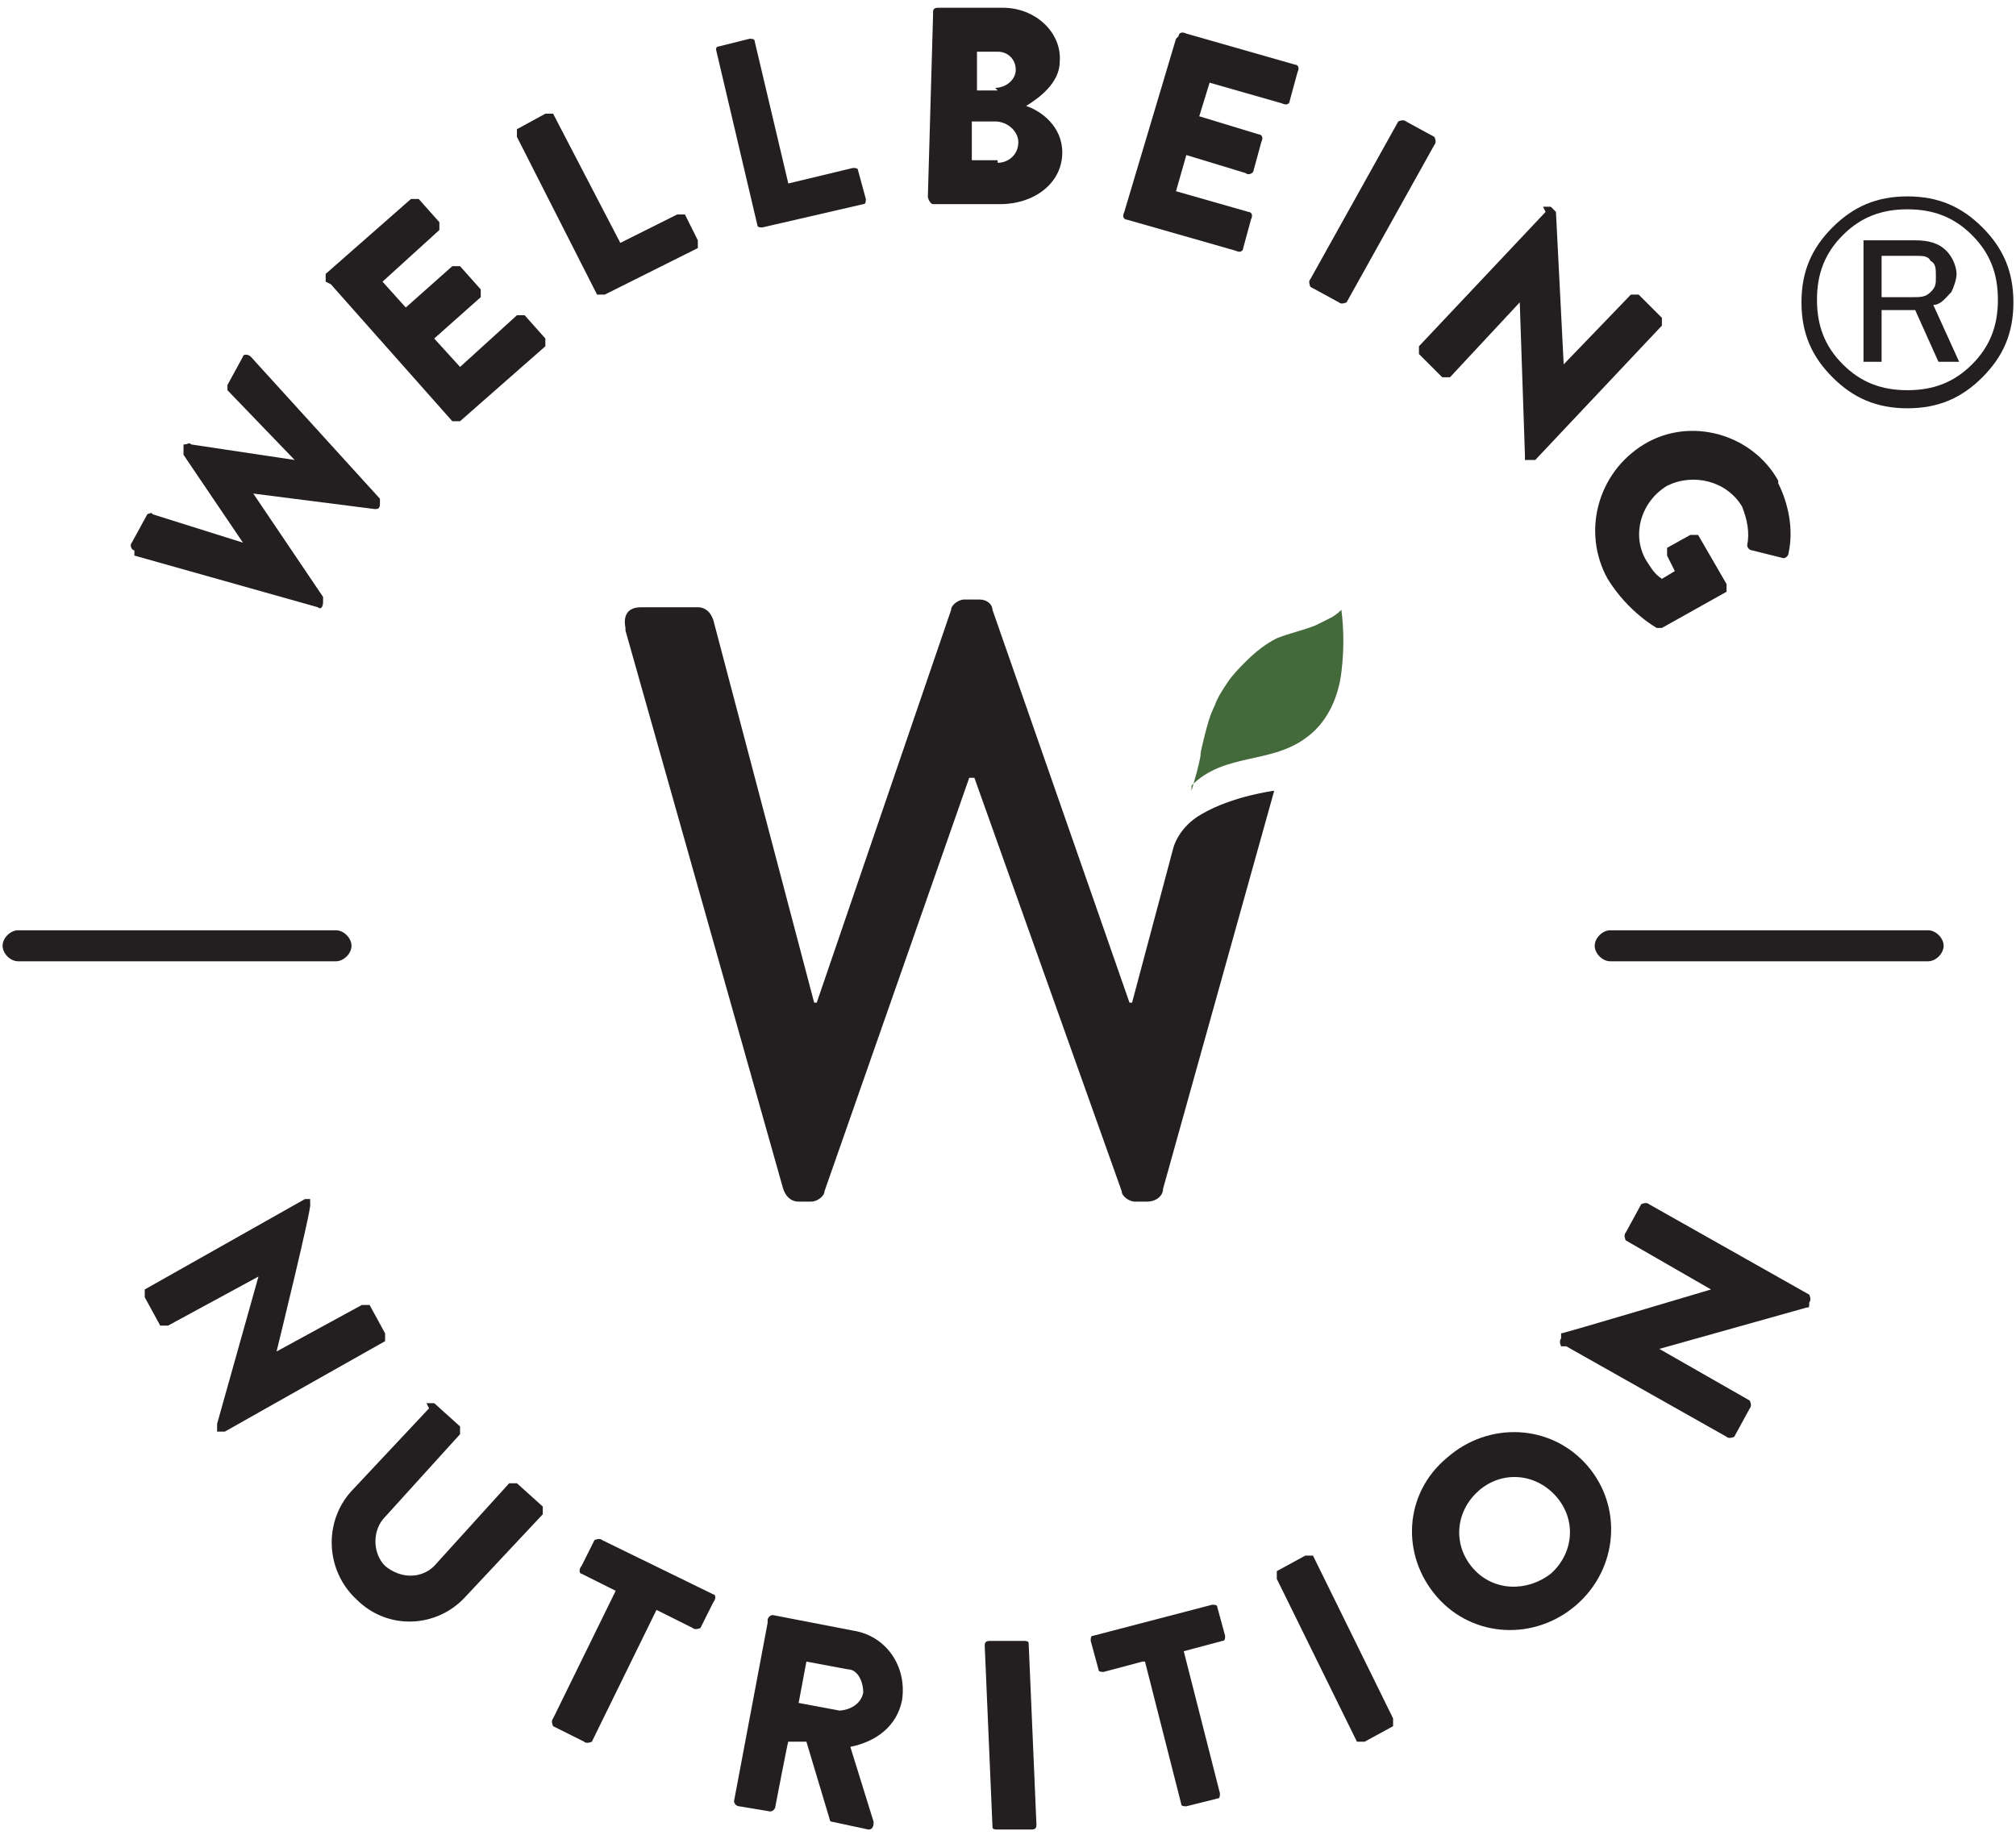
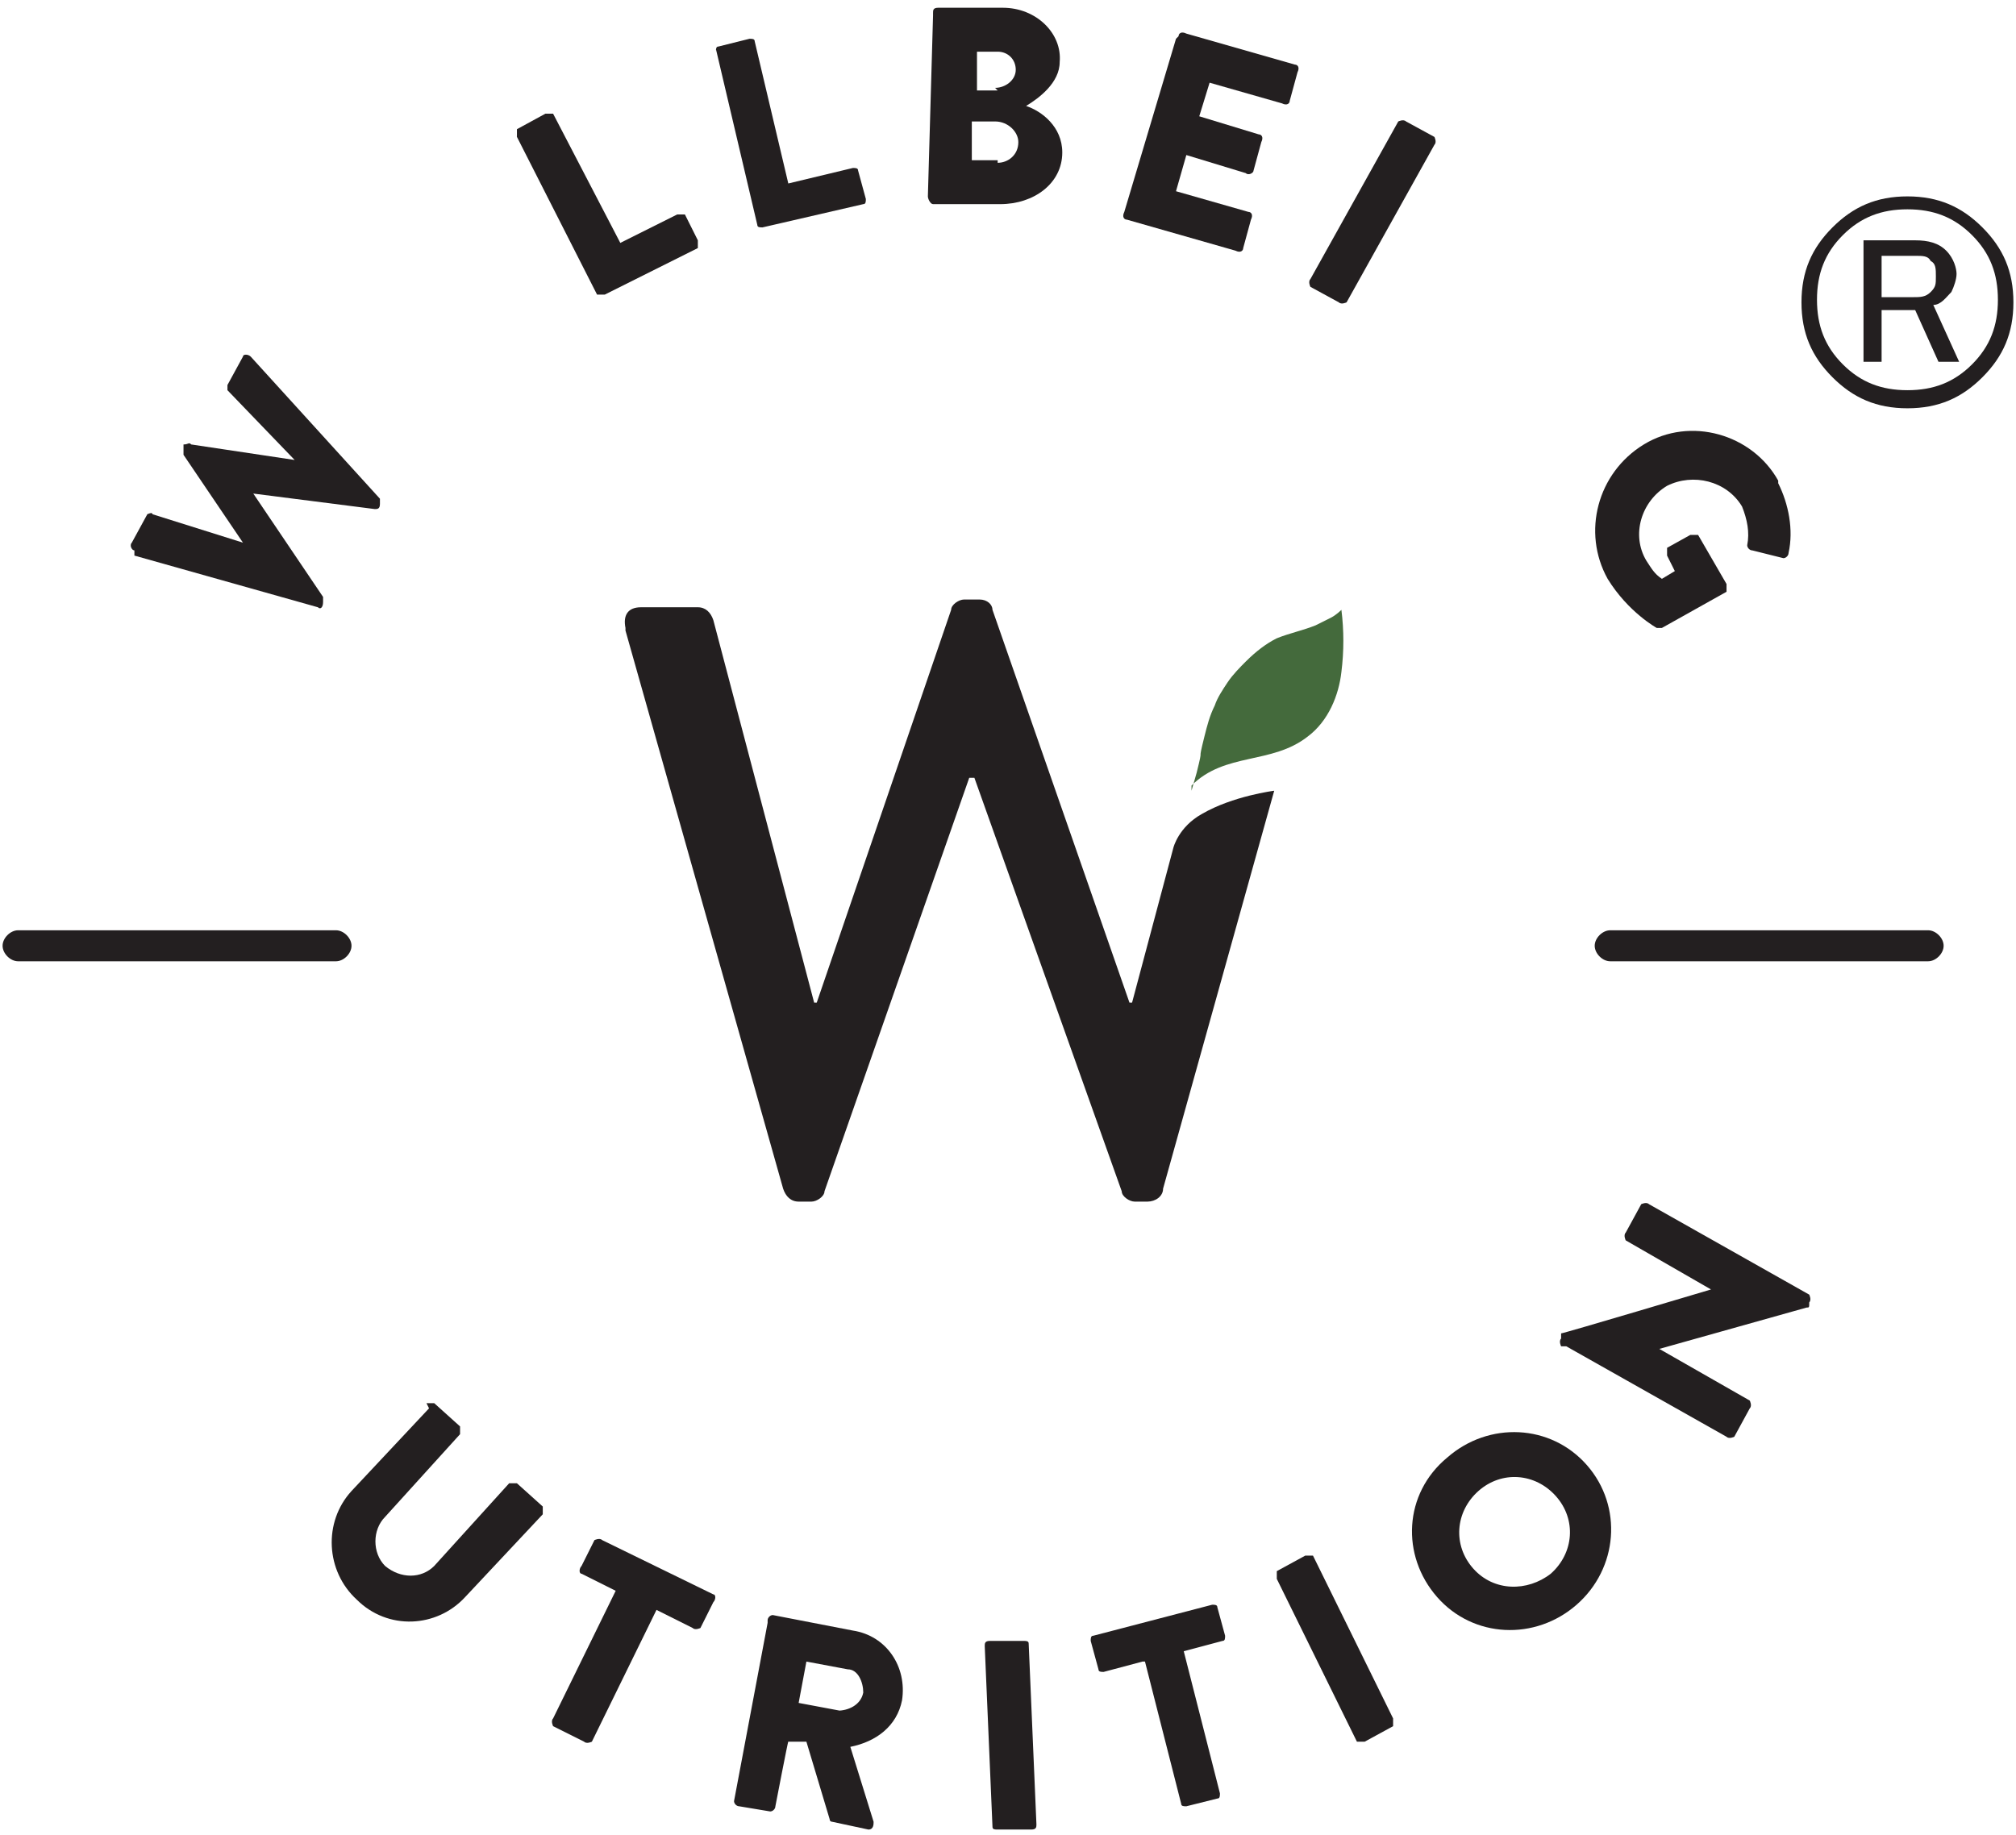
<svg xmlns="http://www.w3.org/2000/svg" width="78" height="71" viewBox="0 0 78 71" fill="none">
  <path d="M72.8 9.9H74.1C74.4 9.9 74.6 9.9 74.7 10.1C74.9 10.2 74.9 10.4 74.9 10.7C74.9 11 74.9 11.1 74.7 11.3C74.5 11.5 74.3 11.5 74 11.5H72.8V9.9ZM74.8 11.8C75.1 11.8 75.3 11.5 75.5 11.3C75.6 11.1 75.7 10.8 75.7 10.6C75.7 10.4 75.6 10 75.3 9.7C75 9.4 74.6 9.3 74.1 9.3H72.1V14H72.8V12H74.1L75 14H75.8L74.8 11.8ZM76.3 14.1C75.6 14.8 74.8 15.1 73.8 15.1C72.8 15.1 72 14.8 71.3 14.1C70.6 13.4 70.3 12.6 70.3 11.6C70.3 10.6 70.6 9.8 71.3 9.1C72 8.4 72.8 8.1 73.8 8.1C74.8 8.1 75.6 8.4 76.3 9.1C77 9.8 77.3 10.6 77.3 11.6C77.3 12.6 77 13.4 76.3 14.1ZM76.7 8.8C75.9 8 75 7.6 73.8 7.6C72.6 7.6 71.7 8 70.9 8.8C70.1 9.6 69.7 10.5 69.7 11.7C69.7 12.9 70.1 13.8 70.9 14.6C71.7 15.4 72.6 15.8 73.8 15.8C75 15.8 75.9 15.4 76.7 14.6C77.5 13.8 77.9 12.9 77.9 11.7C77.9 10.5 77.5 9.6 76.7 8.8Z" fill="#231F20" />
-   <path d="M11.7 46.4C11.7 46.4 11.9 46.4 12 46.4V46.6C12.1 46.6 10.7 52.3 10.7 52.3L14 50.5C14 50.5 14.2 50.5 14.3 50.5L14.9 51.6C14.9 51.6 14.9 51.8 14.9 51.9L8.7 55.4C8.7 55.4 8.5 55.4 8.4 55.4C8.4 55.2 8.4 55.1 8.4 55.1L10 49.4L6.5 51.3C6.5 51.3 6.3 51.3 6.2 51.3L5.6 50.2C5.6 50.2 5.6 50 5.6 49.9L11.8 46.4H11.7Z" fill="#231F20" />
  <path d="M16.5 54.3C16.5 54.3 16.7 54.3 16.8 54.3L17.8 55.2C17.8 55.2 17.8 55.4 17.8 55.5L14.9 58.7C14.4 59.2 14.4 60.1 14.9 60.6C15.5 61.1 16.3 61.1 16.8 60.6L19.7 57.4C19.7 57.4 19.9 57.4 20 57.4L21 58.3C21 58.3 21 58.5 21 58.6L18 61.8C16.9 63 15 63.1 13.8 61.9C12.6 60.8 12.5 58.9 13.6 57.7L16.6 54.5L16.5 54.3Z" fill="#231F20" />
  <path d="M23.9 61.6L22.5 60.9C22.4 60.9 22.4 60.7 22.5 60.6L23 59.6C23 59.6 23.2 59.5 23.3 59.6L27.6 61.7C27.7 61.7 27.7 61.9 27.6 62L27.1 63C27.1 63 26.9 63.1 26.8 63L25.4 62.3L22.9 67.4C22.9 67.4 22.7 67.5 22.6 67.4L21.4 66.8C21.4 66.8 21.3 66.6 21.4 66.5L23.9 61.4V61.6Z" fill="#231F20" />
  <path d="M29.7 62.7C29.7 62.6 29.8 62.5 29.9 62.5L33 63.1C34.3 63.3 35.1 64.5 34.9 65.8C34.7 66.8 33.9 67.4 32.9 67.6L33.8 70.5C33.8 70.6 33.8 70.8 33.6 70.8L32.2 70.5C32.2 70.5 32.1 70.5 32.1 70.4L31.2 67.4H30.5C30.5 67.3 30 69.9 30 69.9C30 70 29.9 70.1 29.8 70.1L28.6 69.9C28.5 69.9 28.4 69.8 28.4 69.7L29.7 62.8V62.7ZM32.4 66.2C32.8 66.2 33.3 66 33.4 65.5C33.4 65.1 33.2 64.6 32.8 64.6L31.2 64.3L30.9 65.9L32.5 66.2H32.4Z" fill="#231F20" />
  <path d="M38.1 63.7C38.1 63.6 38.1 63.5 38.3 63.5H39.6C39.7 63.5 39.8 63.5 39.8 63.6L40.1 70.6C40.1 70.7 40.1 70.8 39.9 70.8H38.6C38.5 70.8 38.4 70.8 38.4 70.7L38.1 63.7Z" fill="#231F20" />
  <path d="M44.2 64.3L42.7 64.7C42.6 64.7 42.5 64.7 42.5 64.6L42.2 63.5C42.2 63.4 42.2 63.3 42.3 63.3L46.9 62.1C47 62.1 47.1 62.1 47.1 62.2L47.4 63.3C47.4 63.4 47.4 63.5 47.3 63.5L45.8 63.9L47.2 69.4C47.2 69.5 47.2 69.6 47.1 69.6L45.9 69.9C45.8 69.9 45.7 69.9 45.7 69.8L44.3 64.3H44.2Z" fill="#231F20" />
  <path d="M49.4 61.1C49.4 61.1 49.4 60.9 49.4 60.8L50.5 60.2C50.5 60.2 50.7 60.2 50.8 60.2L53.9 66.5C53.9 66.5 53.9 66.7 53.9 66.8L52.8 67.4C52.8 67.4 52.6 67.4 52.5 67.4L49.4 61.1Z" fill="#231F20" />
  <path d="M56 56.4C57.6 55 60 55.1 61.4 56.7C62.8 58.3 62.6 60.7 61 62.1C59.4 63.5 57 63.4 55.6 61.8C54.2 60.2 54.3 57.8 56 56.4ZM60 60.9C60.9 60.1 61 58.8 60.2 57.9C59.4 57 58.1 56.9 57.2 57.7C56.3 58.5 56.2 59.8 57 60.7C57.8 61.6 59.1 61.6 60 60.9Z" fill="#231F20" />
  <path d="M60.4 52.1C60.4 52.1 60.3 51.9 60.4 51.8V51.6C60.5 51.6 66.2 49.9 66.2 49.9L62.9 48C62.9 48 62.8 47.8 62.9 47.7L63.5 46.6C63.5 46.6 63.7 46.5 63.8 46.6L70 50.1C70 50.1 70.1 50.3 70 50.4C70 50.6 70 50.6 69.9 50.6L64.2 52.2L67.7 54.2C67.7 54.2 67.8 54.4 67.7 54.5L67.1 55.6C67.1 55.6 66.9 55.7 66.8 55.6L60.6 52.1H60.4Z" fill="#231F20" />
  <path d="M5.2 21.3C5.1 21.3 5 21.1 5.1 21L5.7 19.9C5.7 19.9 5.9 19.8 5.9 19.9L9.4 21L7.1 17.6C7.1 17.6 7.1 17.5 7.1 17.4V17.2C7.3 17.2 7.3 17.1 7.4 17.2L11.4 17.8L8.8 15.1V14.9L9.4 13.8C9.4 13.7 9.6 13.7 9.7 13.8L14.7 19.3V19.5C14.7 19.7 14.6 19.7 14.5 19.7L9.8 19.1L12.5 23.1V23.3C12.5 23.5 12.4 23.6 12.3 23.5L5.2 21.5V21.3Z" fill="#231F20" />
-   <path d="M12.6 10.9C12.6 10.9 12.6 10.7 12.6 10.6L15.9 7.7C15.9 7.7 16.1 7.7 16.2 7.7L17 8.6C17 8.6 17 8.8 17 8.9L14.8 10.9L15.7 11.9L17.5 10.3C17.5 10.3 17.7 10.3 17.8 10.3L18.6 11.2C18.6 11.2 18.6 11.4 18.6 11.5L16.8 13.1L17.8 14.2L20 12.2C20 12.2 20.2 12.2 20.3 12.2L21.1 13.1C21.1 13.1 21.1 13.3 21.1 13.4L17.8 16.3C17.8 16.3 17.6 16.3 17.5 16.3L12.8 11L12.6 10.9Z" fill="#231F20" />
  <path d="M20 5.3C20 5.3 20 5.1 20 5L21.1 4.4C21.1 4.4 21.3 4.4 21.4 4.4L24 9.4L26.2 8.3C26.3 8.3 26.4 8.3 26.5 8.3L27 9.3C27 9.3 27 9.5 27 9.6L23.4 11.4C23.3 11.4 23.2 11.4 23.1 11.4L19.9 5.1L20 5.3Z" fill="#231F20" />
  <path d="M27.7 2C27.7 1.9 27.7 1.8 27.8 1.8L29 1.5C29.1 1.5 29.2 1.5 29.2 1.6L30.5 7.1L33 6.5C33.1 6.5 33.2 6.5 33.2 6.6L33.5 7.7C33.5 7.8 33.5 7.9 33.4 7.9L29.5 8.8C29.4 8.8 29.3 8.8 29.3 8.7L27.7 1.9V2Z" fill="#231F20" />
  <path d="M36.1 0.5C36.1 0.4 36.1 0.3 36.3 0.3H38.8C40.1 0.3 41.1 1.3 41 2.4C41 3.2 40.2 3.8 39.7 4.1C40.3 4.3 41.1 4.9 41.1 5.9C41.1 7.1 40 7.9 38.7 7.9H36.1C36 7.9 35.9 7.7 35.9 7.6L36.1 0.6V0.5ZM38.6 6.3C39 6.3 39.4 6 39.4 5.5C39.4 5.1 39 4.7 38.5 4.7H37.6V6.2H38.6V6.3ZM38.5 3.4C38.9 3.4 39.3 3.1 39.3 2.7C39.3 2.3 39 2 38.6 2H37.8V3.5H38.6L38.5 3.4Z" fill="#231F20" />
  <path d="M45.6 1.4C45.6 1.3 45.7 1.2 45.9 1.3L50.1 2.5C50.2 2.5 50.3 2.6 50.2 2.8L49.9 3.9C49.9 4 49.8 4.1 49.6 4L46.8 3.2L46.4 4.5L48.7 5.2C48.8 5.2 48.9 5.3 48.8 5.5L48.5 6.6C48.5 6.7 48.3 6.8 48.2 6.7L45.9 6L45.5 7.4L48.3 8.2C48.4 8.2 48.5 8.3 48.4 8.5L48.1 9.6C48.1 9.7 48 9.8 47.8 9.7L43.6 8.5C43.5 8.5 43.4 8.4 43.5 8.2L45.5 1.5L45.6 1.4Z" fill="#231F20" />
  <path d="M54.1 4.7C54.1 4.7 54.3 4.6 54.4 4.7L55.5 5.3C55.5 5.3 55.6 5.5 55.5 5.6L52.1 11.7C52.1 11.7 51.9 11.8 51.8 11.7L50.7 11.1C50.7 11.1 50.6 10.9 50.7 10.8L54.1 4.7Z" fill="#231F20" />
-   <path d="M59.7 8C59.7 8 59.9 8 60 8L60.2 8.2L60.5 14.1L63.1 11.4C63.1 11.4 63.3 11.4 63.4 11.4L64.3 12.3C64.3 12.3 64.3 12.5 64.3 12.6L59.4 17.8C59.4 17.8 59.2 17.8 59.1 17.8H59C59 17.7 59 17.6 59 17.6L58.8 11.7L56.1 14.6C56.1 14.6 55.9 14.6 55.8 14.6L54.9 13.7C54.9 13.7 54.9 13.5 54.9 13.4L59.8 8.2L59.7 8Z" fill="#231F20" />
  <path d="M68.8 18.7C69.2 19.5 69.4 20.5 69.2 21.4C69.2 21.5 69.1 21.6 69 21.6L67.8 21.3C67.7 21.3 67.6 21.2 67.6 21.1C67.7 20.6 67.6 20.1 67.4 19.6C66.8 18.6 65.5 18.3 64.5 18.8C63.5 19.4 63.1 20.7 63.7 21.7C63.9 22 64 22.2 64.3 22.4L64.8 22.1L64.5 21.5C64.5 21.4 64.5 21.3 64.5 21.2L65.4 20.7C65.5 20.7 65.6 20.7 65.7 20.7L66.8 22.6C66.8 22.6 66.8 22.8 66.8 22.9L64.3 24.3C64.3 24.3 64.2 24.3 64.1 24.3C64.1 24.3 63 23.7 62.2 22.4C61.2 20.6 61.8 18.3 63.6 17.2C65.4 16.1 67.8 16.8 68.8 18.6V18.7Z" fill="#231F20" />
  <path d="M13 37.2H0.7C0.4 37.2 0.1 36.9 0.1 36.6C0.1 36.3 0.4 36 0.7 36H13C13.3 36 13.6 36.3 13.6 36.6C13.6 36.9 13.3 37.2 13 37.2Z" fill="#231F20" />
-   <path d="M74.6 37.2H62.3C62 37.2 61.7 36.9 61.7 36.6C61.7 36.3 62 36 62.3 36H74.6C74.9 36 75.2 36.3 75.2 36.6C75.2 36.9 74.9 37.2 74.6 37.2Z" fill="#231F20" />
+   <path d="M74.6 37.2H62.3C62 37.2 61.7 36.9 61.7 36.6C61.7 36.3 62 36 62.3 36H74.6C74.9 36 75.2 36.3 75.2 36.6C75.2 36.9 74.9 37.2 74.6 37.2" fill="#231F20" />
  <path d="M24.2 24.3C24.1 23.8 24.3 23.5 24.8 23.5H27C27.3 23.5 27.5 23.7 27.6 24L31.5 38.8H31.6L36.8 23.6C36.8 23.4 37.1 23.2 37.3 23.2H37.9C38.2 23.2 38.4 23.4 38.4 23.6L43.7 38.8H43.8L45.4 32.8C45.4 32.8 45.6 32 46.5 31.5C47.7 30.8 49.3 30.6 49.3 30.6L45 46C45 46.3 44.7 46.5 44.4 46.5H43.9C43.7 46.5 43.4 46.3 43.4 46.1L37.7 30.1H37.5L31.9 46.1C31.9 46.3 31.6 46.5 31.4 46.5H30.9C30.6 46.5 30.4 46.3 30.3 46L24.2 24.4V24.3Z" fill="#231F20" />
  <path d="M46.1 30.4C47.4 29.1 49.2 29.6 50.6 28.5C51.4 27.9 51.8 26.9 51.9 26C52 25.2 52 24.4 51.9 23.6C51.9 23.6 51.7 23.8 51.5 23.9C51.3 24 51.1 24.1 50.9 24.2C50.4 24.4 49.9 24.5 49.4 24.7C49 24.9 48.6 25.2 48.2 25.6C48 25.8 47.7 26.1 47.5 26.4C47.3 26.7 47.1 27 47 27.3C46.8 27.7 46.7 28.1 46.6 28.5C46.3 29.7 46.6 28.7 46.3 29.9L46.1 30.6V30.4Z" fill="#446A3C" />
</svg>